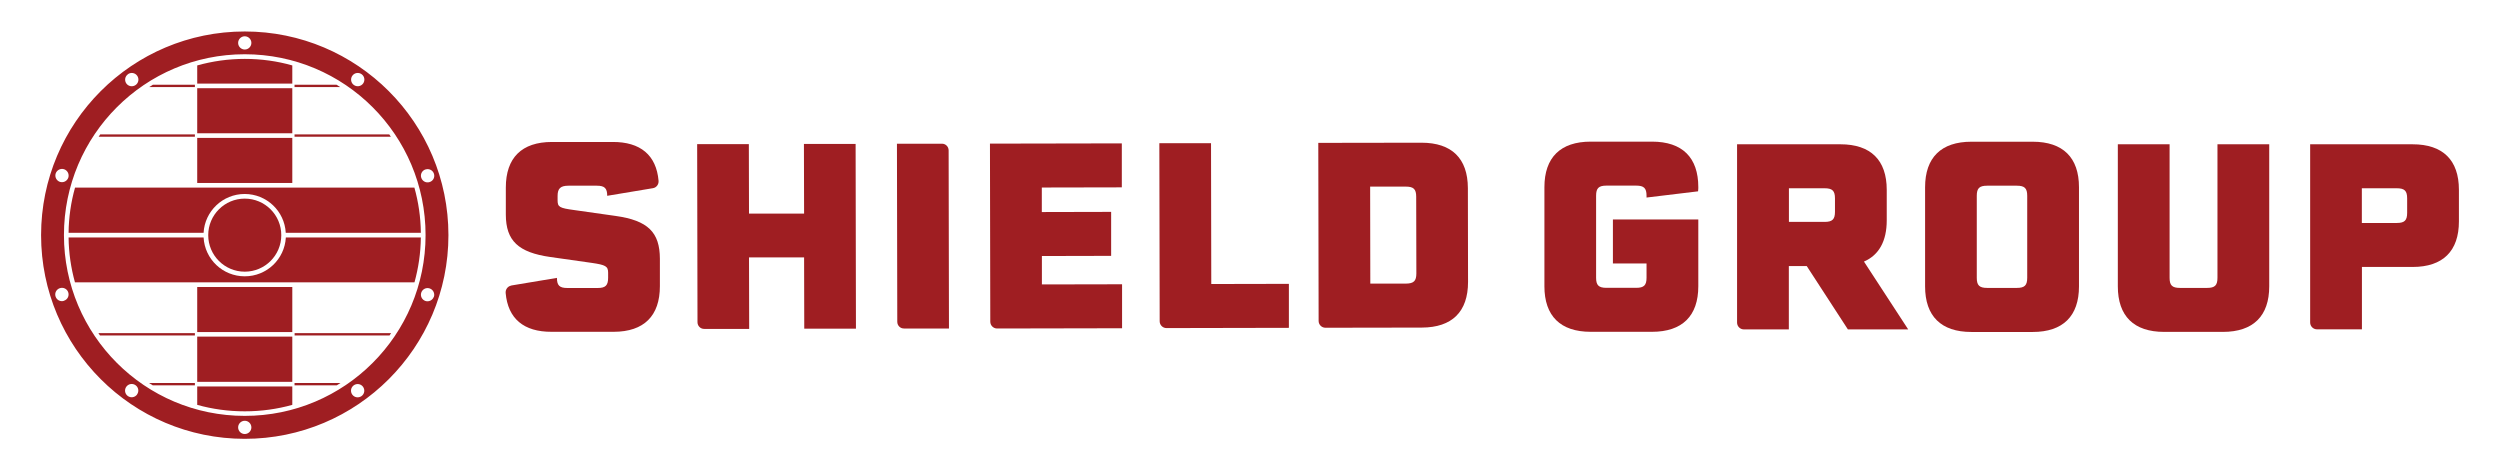
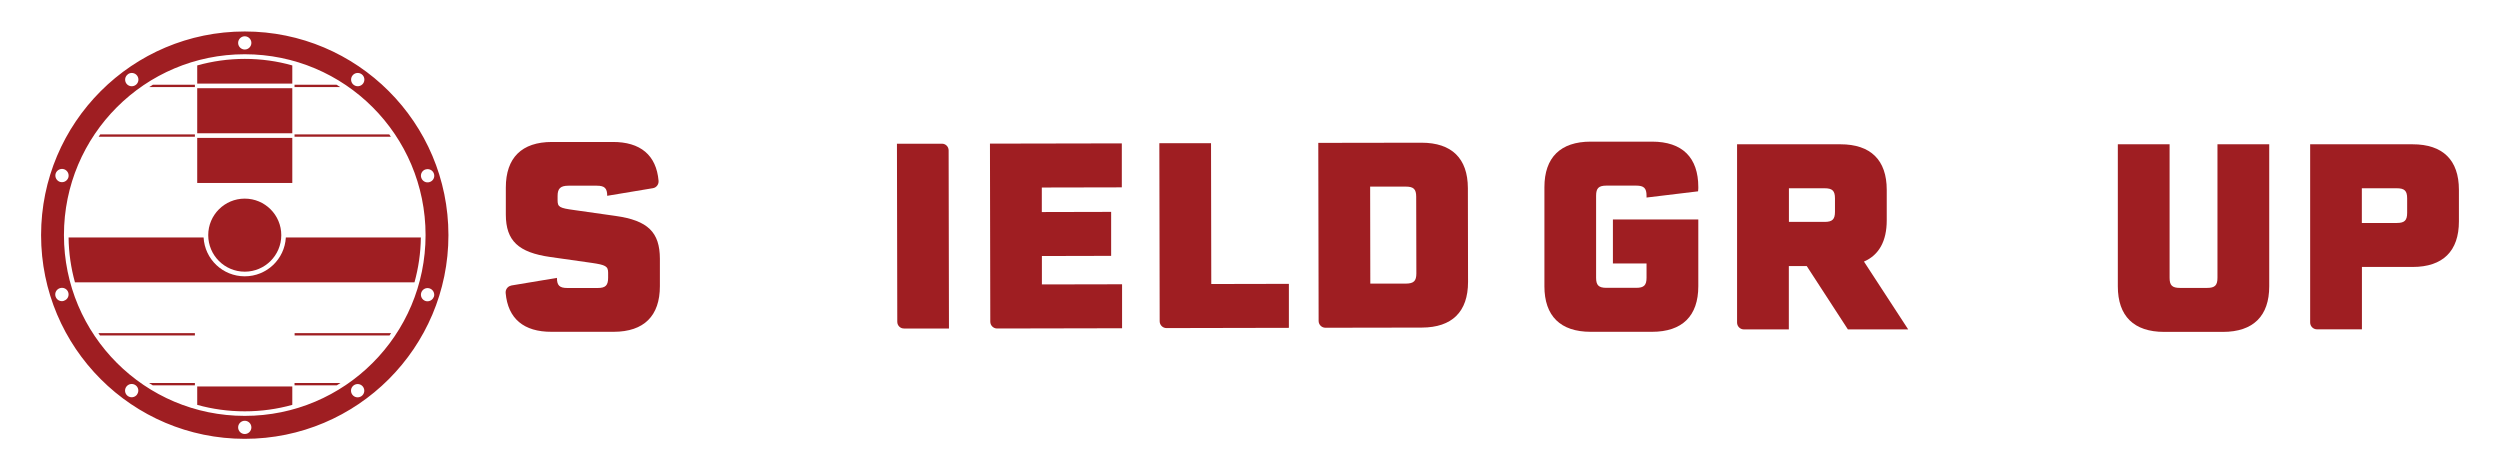
<svg xmlns="http://www.w3.org/2000/svg" id="Layer_1" version="1.1" viewBox="0 0 3018.3 567.8">
  <defs>
    <style>
      .st0 {
        fill: #9f1e22;
      }
    </style>
  </defs>
  <g>
    <path class="st0" d="M617.2,344.7l55.2-9.2c0,9.1,3.1,12.2,12.5,12.2h36.8c9.4,0,12.5-3.2,12.5-12.3v-6.2c0-7.8-3.2-9.4-19.7-11.8l-50-7.1c-38.7-5.5-53.7-19.6-53.8-51.1v-32.8c0-35.9,19.2-55,55.7-55h73.1c33.8-.2,52.9,16,55.6,46.8.4,4.3-2.5,8.3-6.8,9l-55.2,9.2c0-9.1-3.1-12.2-12.5-12.2h-34.3c-9.7,0-13.1,3.5-13.1,12.3v5.3c0,8.1,2.2,9.4,20,11.8l50,7.1c39,5.5,53.4,19.6,53.5,51.7v33.1c0,35.9-19.2,55-55.7,55.1h-74.9c-33.8.2-52.9-16-55.6-46.8-.4-4.3,2.5-8.3,6.8-9h0Z" />
-     <path class="st0" d="M1033,173.6l.4,223.2h-62.4c0,.1-.2-86-.2-86h-66.5c0,.1.2,86.3.2,86.3h-54.2c-4.5.1-8.2-3.5-8.2-8.1l-.4-215h62.4c0-.1.2,83.9.2,83.9h66.5c0-.1-.2-84.1-.2-84.1h62.4v-.2Z" />
    <path class="st0" d="M1082.9,173.5h54.2c4.5-.1,8.2,3.5,8.2,8.1l.4,215h-54.2c-4.5.1-8.2-3.5-8.2-8.1l-.4-215Z" />
    <path class="st0" d="M1257.8,226.3v29.7l83.7-.2v53.1c0,0-83.6.2-83.6.2v34.3l96.8-.2v53.1c0,0-150.9.3-150.9.3-4.5,0-8.2-3.7-8.2-8.2l-.4-215,159.2-.3v53.1c0,0-96.7.2-96.7.2h0Z" />
    <path class="st0" d="M1556.1,342.7v53.1c0,0-147.8.3-147.8.3-4.5,0-8.2-3.7-8.2-8.2l-.4-215h62.4c0-.1.3,170,.3,170l93.7-.2h0Z" />
    <path class="st0" d="M1772.2,227.1l.2,113.3c0,35.9-19.2,55-55.8,55.1l-116.4.2c-4.5,0-8.2-3.7-8.2-8.2l-.4-215,124.6-.2c36.5,0,55.9,18.9,56,54.8h0ZM1709.8,237.5c0-9.1-3.1-12.2-12.5-12.2h-43.1l.2,117.1h43.1c9.4-.1,12.5-3.2,12.5-12.3l-.2-92.7h0Z" />
  </g>
  <g>
    <path class="st0" d="M295.5,38c-135.8,0-245.9,110.1-245.9,245.9s110.1,245.9,245.9,245.9,245.9-110.1,245.9-245.9S431.3,38,295.5,38ZM513.8,204.6c4.2-1.4,8.7.9,10.1,5.1,1.4,4.2-.9,8.8-5.2,10.1-4.2,1.4-8.7-.9-10.1-5.2-1.4-4.2.9-8.7,5.2-10.1h0ZM425.4,91.4c2.6-3.6,7.6-4.4,11.2-1.8s4.4,7.6,1.8,11.2-7.6,4.4-11.2,1.8-4.4-7.6-1.8-11.2ZM295.5,43.8c4.4,0,8,3.6,8,8s-3.6,8-8,8-8-3.6-8-8,3.6-8,8-8ZM154.4,89.6c3.6-2.6,8.6-1.8,11.2,1.8,2.6,3.6,1.8,8.6-1.8,11.2s-8.6,1.8-11.2-1.7c-2.6-3.6-1.8-8.6,1.8-11.2h0ZM67.2,209.5c1.4-4.2,5.9-6.5,10.1-5.2,4.2,1.4,6.5,5.9,5.2,10.1-1.4,4.2-5.9,6.5-10.1,5.2-4.2-1.4-6.5-5.9-5.2-10.1ZM77.2,363.2c-4.2,1.4-8.7-.9-10.1-5.2-1.4-4.2.9-8.7,5.2-10.1,4.2-1.4,8.8.9,10.1,5.1,1.4,4.2-.9,8.8-5.2,10.1h0ZM165.5,476.3c-2.6,3.6-7.6,4.4-11.2,1.8-3.6-2.6-4.4-7.6-1.8-11.2,2.6-3.6,7.6-4.4,11.2-1.8,3.6,2.6,4.4,7.6,1.7,11.2h.1ZM295.5,524c-4.4,0-8-3.6-8-8s3.6-8,8-8,8,3.6,8,8-3.6,8-8,8ZM436.5,478.2c-3.6,2.6-8.6,1.8-11.2-1.8-2.6-3.6-1.8-8.6,1.8-11.2,3.6-2.6,8.6-1.8,11.2,1.8,2.6,3.6,1.8,8.6-1.8,11.2ZM295.5,502.1c-120.6,0-218.3-97.7-218.3-218.3s97.7-218.3,218.3-218.3,218.3,97.7,218.3,218.3-97.7,218.3-218.3,218.3h0ZM523.8,358.2c-1.4,4.2-5.9,6.5-10.1,5.2-4.2-1.4-6.5-5.9-5.1-10.1s5.9-6.5,10.1-5.1,6.5,5.9,5.2,10.1h-.1Z" />
    <circle class="st0" cx="295.5" cy="283.9" r="44.1" />
-     <path class="st0" d="M508.1,281.1h-163.1c-1.4-26.2-23.1-46.9-49.6-46.9s-48.2,20.8-49.6,46.9H82.8c.2-18.9,2.9-37.2,7.8-54.6h409.7c4.9,17.4,7.6,35.7,7.8,54.6Z" />
    <path class="st0" d="M352.9,79v21.9h-114.8v-21.9c18.3-5.1,37.5-7.9,57.4-7.9s39.2,2.7,57.4,7.9Z" />
    <rect class="st0" x="238.1" y="106.5" width="114.8" height="54.4" />
    <path class="st0" d="M508.1,286.7c-.2,18.7-2.9,36.9-7.7,54.2H90.5c-4.8-17.3-7.5-35.5-7.7-54.2h163c1.4,26.2,23.1,46.9,49.7,46.9s48.2-20.8,49.6-46.9h163Z" />
    <path class="st0" d="M352.9,466.6v22.2c-18.3,5.1-37.5,7.8-57.4,7.8s-39.2-2.7-57.4-7.8v-22.2h114.8,0Z" />
-     <rect class="st0" x="238.1" y="406.4" width="114.8" height="54.6" />
-     <rect class="st0" x="238.1" y="346.5" width="114.8" height="54.4" />
    <path class="st0" d="M235.3,162.3v2.8h-116.2c.6-.9,1.2-1.9,1.9-2.8h114.4-.1Z" />
    <path class="st0" d="M471.9,165.1h-116.3v-2.8h114.4c.6.9,1.3,1.8,1.9,2.8h0Z" />
    <rect class="st0" x="238.1" y="166.5" width="114.8" height="54.4" />
    <path class="st0" d="M410.8,105.1h-55.2v-2.8h50.7c1.5.9,3,1.8,4.4,2.8h.1Z" />
    <path class="st0" d="M235.3,102.3v2.8h-55.1c1.5-.9,3-1.9,4.4-2.8h50.7Z" />
    <path class="st0" d="M235.3,462.4v2.8h-50.9c-1.5-.9-3-1.9-4.5-2.8h55.4Z" />
    <path class="st0" d="M411.1,462.4c-1.5.9-3,1.9-4.5,2.8h-51v-2.8h55.5Z" />
    <path class="st0" d="M235.3,402.2v2.8h-114.6c-.7-.9-1.3-1.9-1.9-2.8h116.5Z" />
    <path class="st0" d="M472.2,402.2c-.6.9-1.3,1.9-1.9,2.8h-114.6v-2.8h116.5Z" />
  </g>
  <g>
    <path class="st0" d="M1864.6,345.7v-119.7c0-35.9,19.4-55,55.9-55h74c36.6,0,55.9,19.1,55.9,55,0,0,0,3.7-.3,5l-62.2,7.5v-2.2c0-9.1-3.1-12.2-12.5-12.2h-35.9c-9.4,0-12.5,3.1-12.5,12.2v99c0,9.1,3.1,12.2,12.5,12.2h35.9c9.4,0,12.5-3.1,12.5-12.2v-17.2h-40.6v-53.1h103.1v80.6c0,35.9-19.4,55-55.9,55h-74c-36.6,0-55.9-19.1-55.9-55h0Z" />
    <path class="st0" d="M2097.3,174.2h124.7c36.6,0,55.9,19.1,55.9,55v36.9c0,25-9.4,41.9-27.5,49.7l53.4,81.9h-72.8l-49.7-76.5h-21.6v76.5h-54.3c-4.5,0-8.2-3.7-8.2-8.2v-215.2h.1ZM2202.9,267.9c9.4,0,12.5-3.1,12.5-12.2v-16.2c0-9.1-3.1-12.2-12.5-12.2h-43.1v40.6h43.1Z" />
-     <path class="st0" d="M2510,226.1v119.7c0,35.9-19.4,55-55.9,55h-74c-36.6,0-55.9-19.1-55.9-55v-119.7c0-35.9,19.4-55,55.9-55h74c36.6,0,55.9,19.1,55.9,55h0ZM2435,224.2h-35.9c-9.4,0-12.5,3.1-12.5,12.2v99c0,9.1,3.1,12.2,12.5,12.2h35.9c9.4,0,12.5-3.1,12.5-12.2v-99c0-9.1-3.1-12.2-12.5-12.2Z" />
    <path class="st0" d="M2683.7,400.7h-70.9c-36.6,0-55.9-19.1-55.9-55v-171.5h62.5v161.2c0,9.1,3.1,12.2,12.5,12.2h32.8c9.4,0,12.5-3.1,12.5-12.2v-161.2h62.5v171.5c0,35.9-19.4,55-55.9,55h-.1Z" />
    <path class="st0" d="M2968.7,229.2v38.1c0,35.9-19.4,55-55.9,55h-61.2v75.3h-54.3c-4.5,0-8.2-3.7-8.2-8.2v-215.2h123.7c36.6,0,55.9,19.1,55.9,55h0ZM2893.7,269.2c9.4,0,12.5-3.1,12.5-12.2v-17.5c0-9.1-3.1-12.2-12.5-12.2h-42.2v41.9h42.2Z" />
  </g>
</svg>